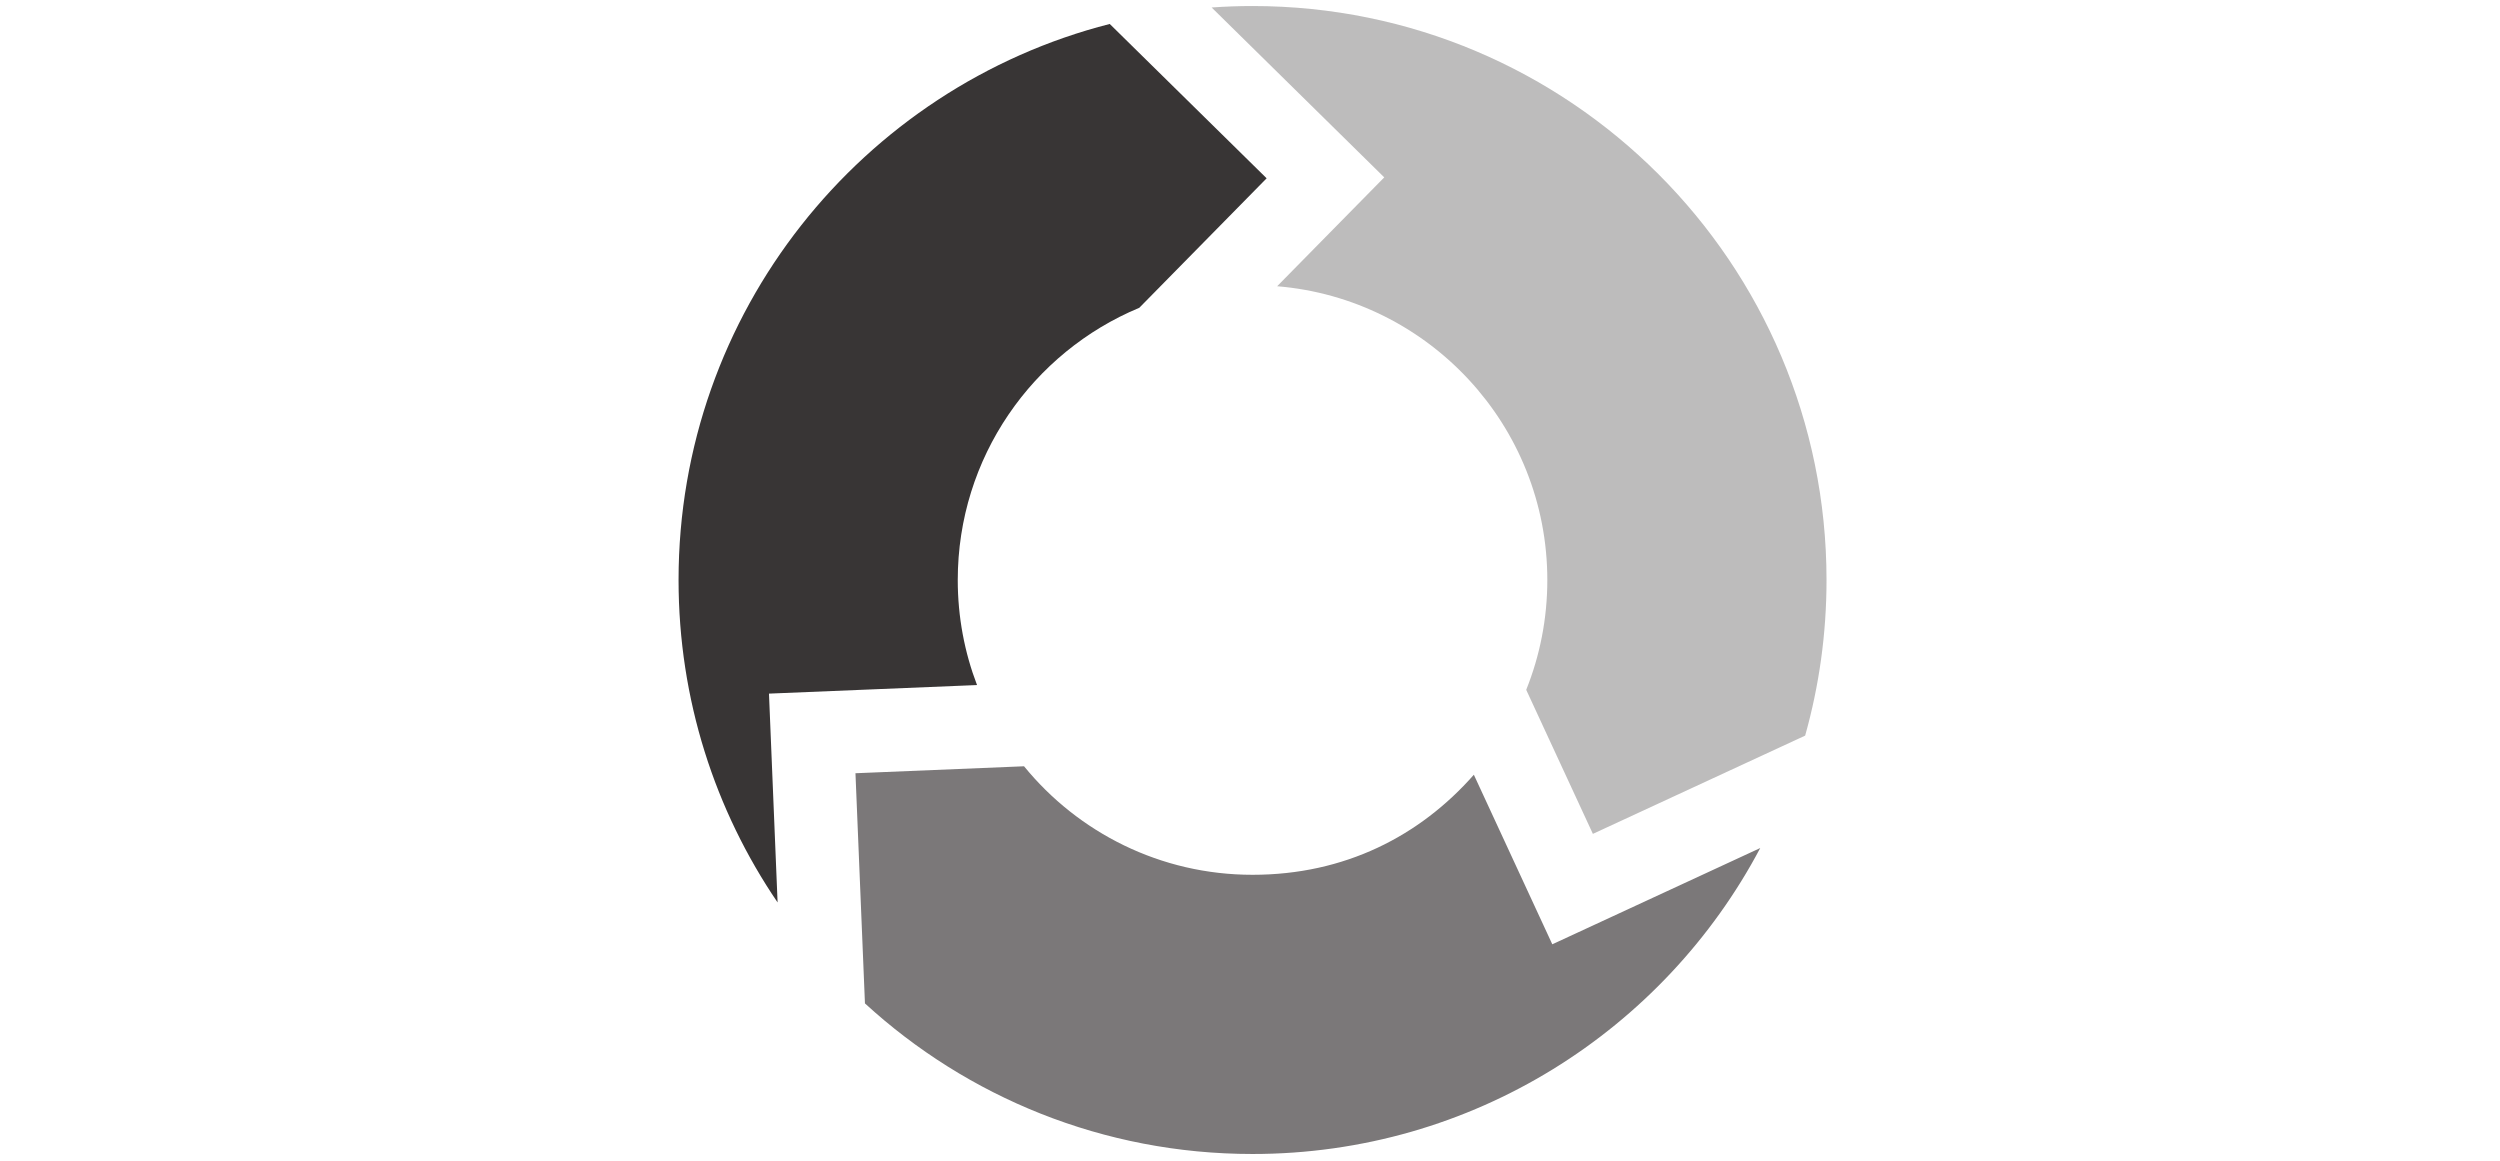
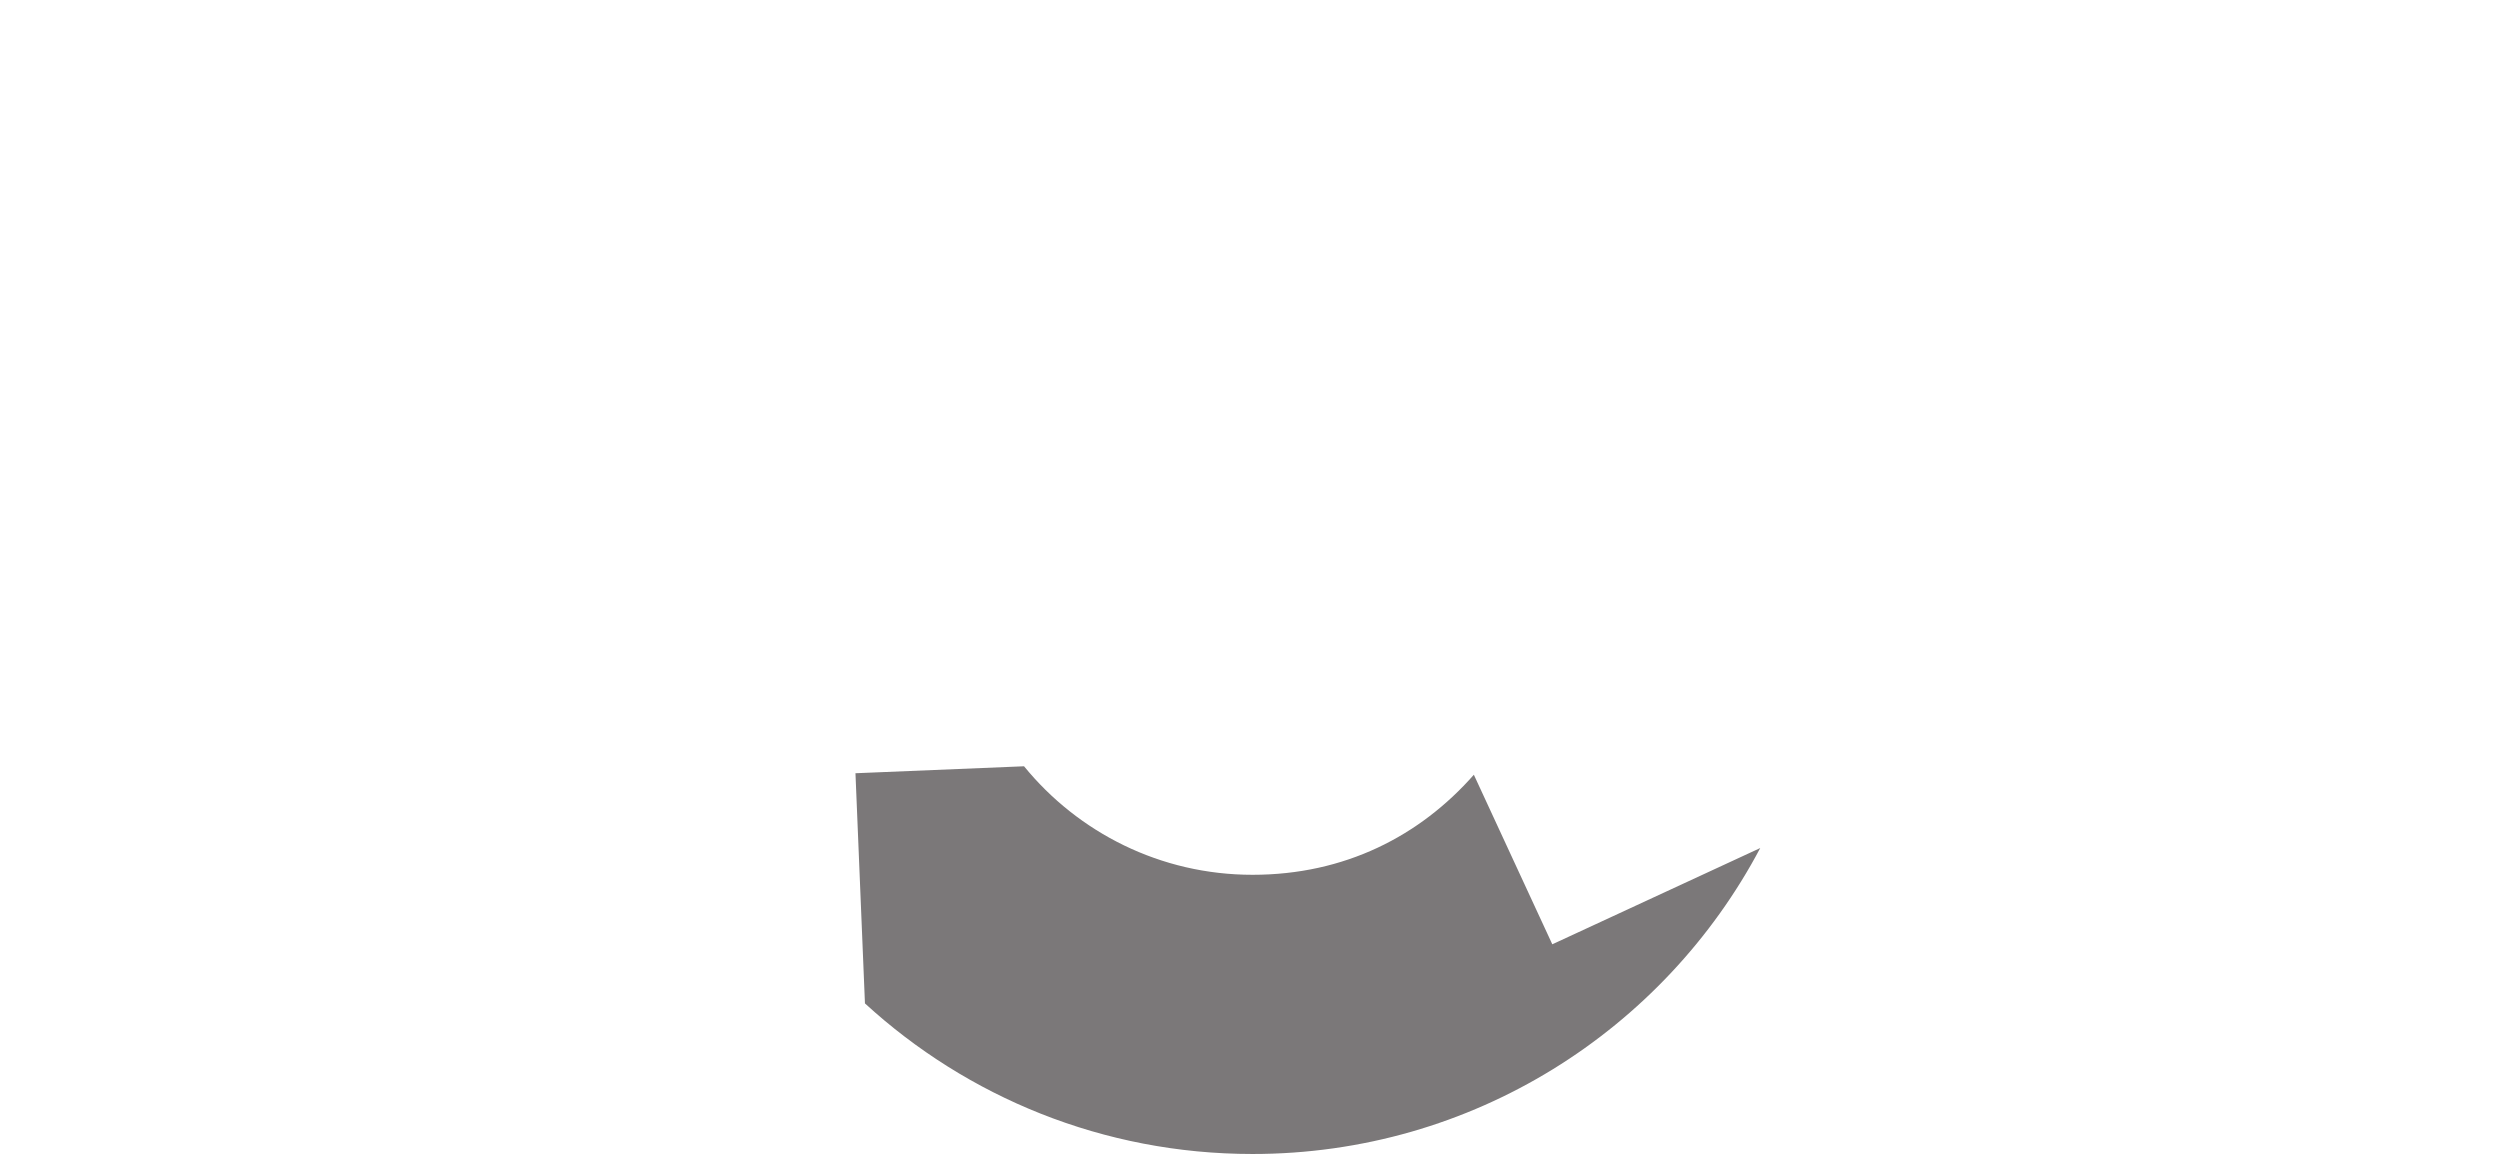
<svg xmlns="http://www.w3.org/2000/svg" width="196" height="91" viewBox="0 0 196 91" fill="none">
-   <path d="M143.199 45.475C143.199 49.702 142.615 53.792 141.524 57.672L124.882 65.375L119.655 54.082C120.723 51.423 121.31 48.515 121.31 45.475C121.31 33.357 111.99 23.422 100.128 22.441L108.525 13.906L94.992 0.587C96.053 0.511 97.121 0.473 98.201 0.473C123.054 0.473 143.199 20.618 143.199 45.475Z" fill="#231F20" fill-opacity="0.3" />
  <path d="M138.003 66.486C130.453 80.755 115.462 90.473 98.198 90.473C86.485 90.473 75.817 86.001 67.812 78.668L67.068 60.622L80.285 60.076C84.52 65.269 90.975 68.584 98.198 68.584C105.42 68.584 111.315 65.551 115.55 60.74L121.7 74.033L138.003 66.486Z" fill="#231F20" fill-opacity="0.6" />
-   <path d="M99.304 13.979L89.319 24.132C80.963 27.608 75.088 35.856 75.088 45.475C75.088 48.374 75.622 51.152 76.599 53.708L60.288 54.38L60.963 70.751C56.061 63.544 53.199 54.842 53.199 45.475C53.199 24.487 67.564 6.852 87.003 1.877L99.304 13.979Z" fill="#231F20" fill-opacity="0.9" />
</svg>